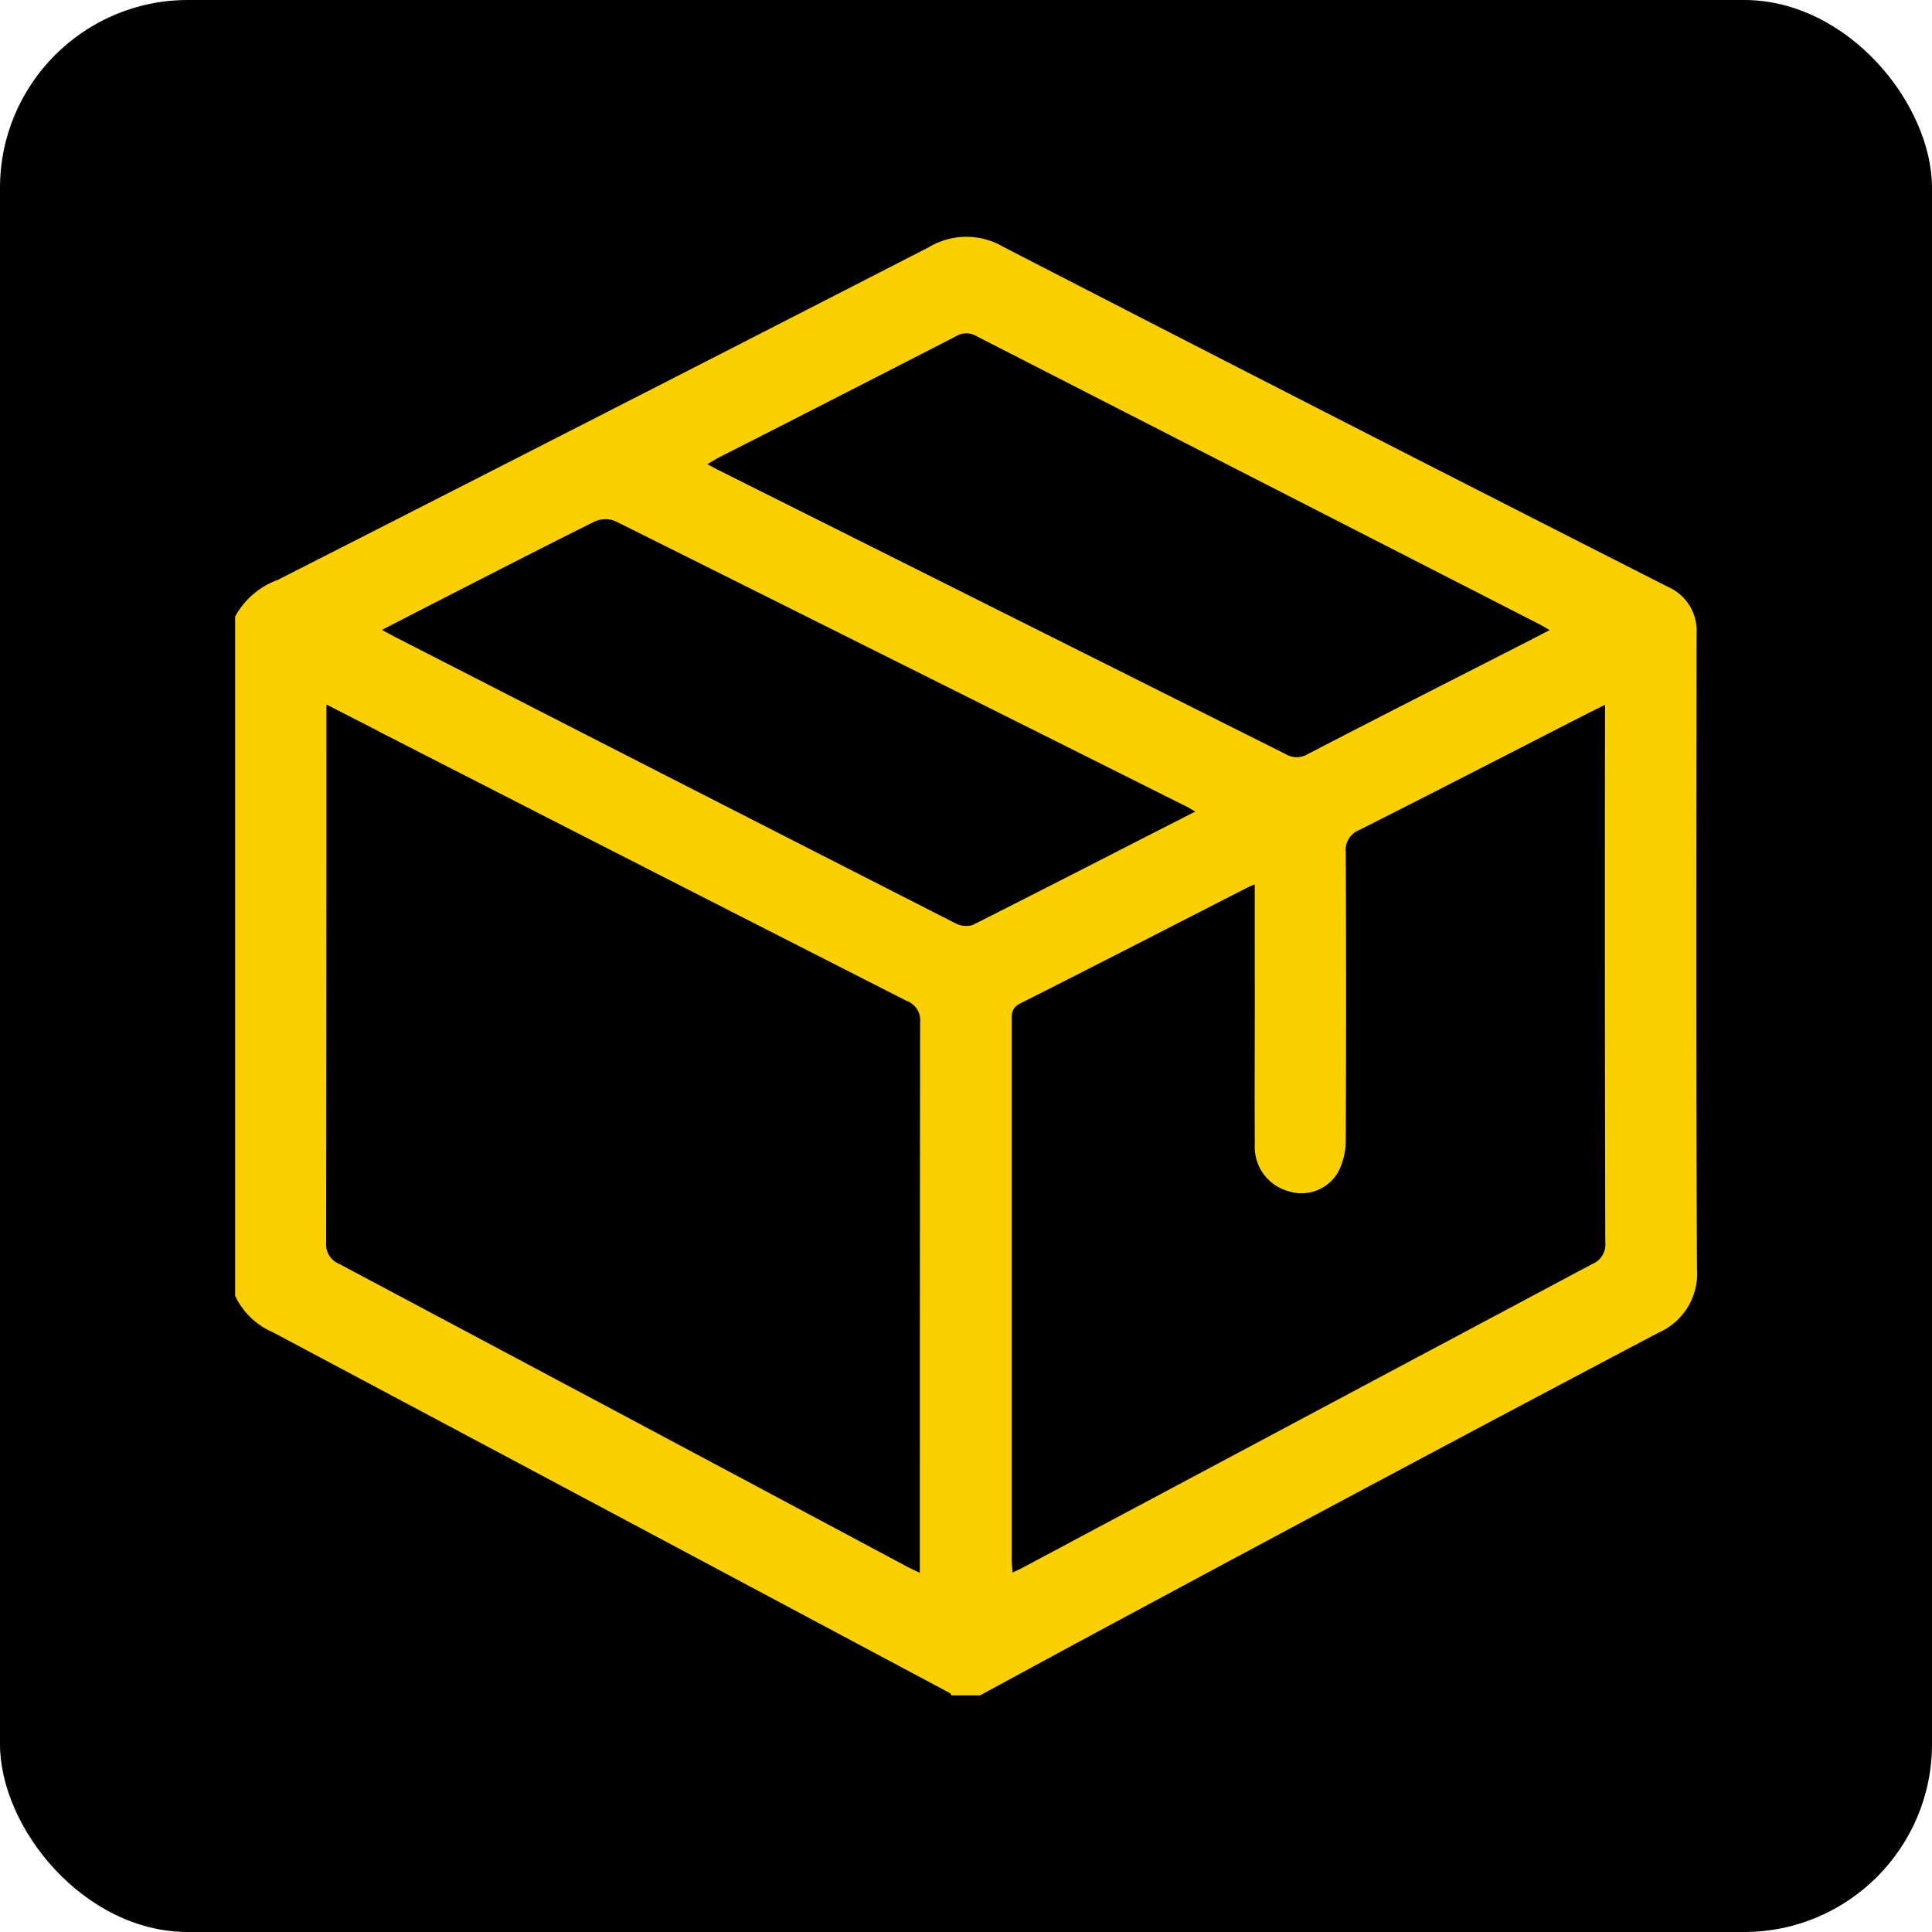
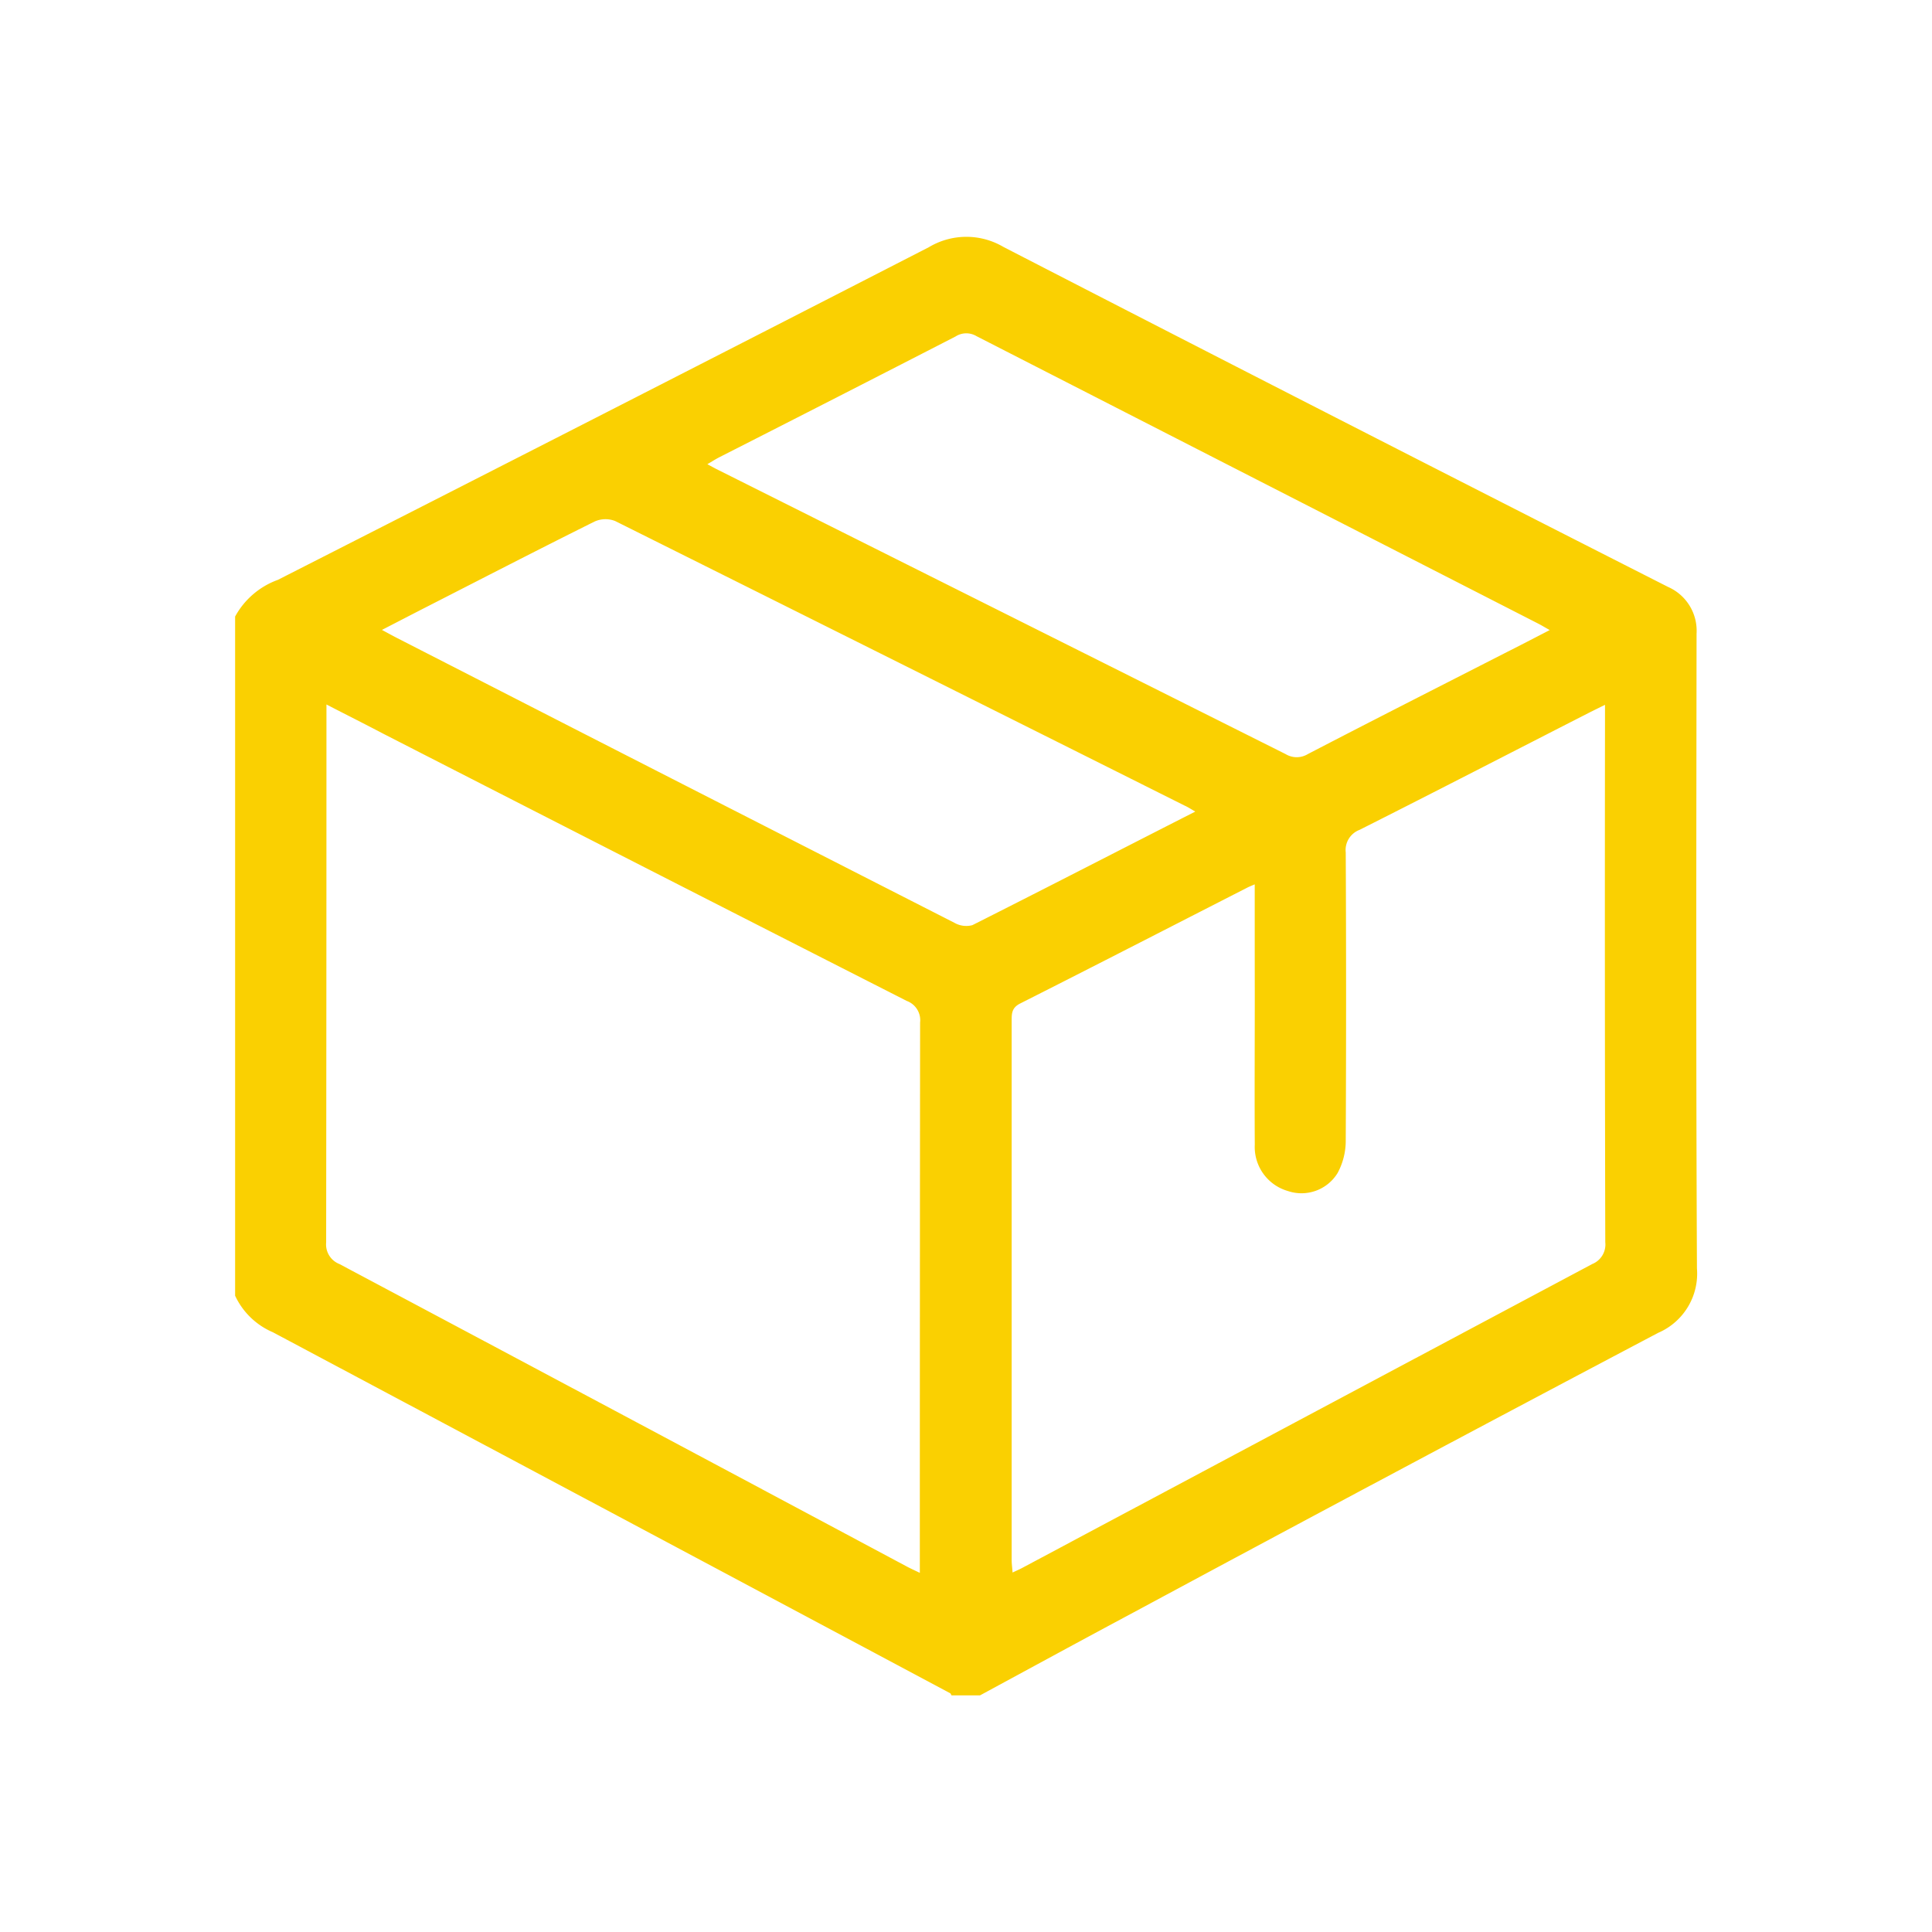
<svg xmlns="http://www.w3.org/2000/svg" id="global-icon3" width="64.278" height="64.278" viewBox="0 0 64.278 64.278">
-   <rect id="Rectangle_3914" data-name="Rectangle 3914" width="64.278" height="64.278" rx="6.253" />
  <g id="Group_80294" data-name="Group 80294" transform="translate(7.822 7.879)">
    <g id="Group_80293" data-name="Group 80293">
      <path id="Path_88756" data-name="Path 88756" d="M-428.523,5775.923v-22.595a2.646,2.646,0,0,1,1.425-1.222q10.838-5.513,21.655-11.066a2.43,2.43,0,0,1,2.485-.008q11.039,5.689,22.113,11.312a1.591,1.591,0,0,1,.945,1.553c-.008,7.042-.021,14.082.013,21.122a2.144,2.144,0,0,1-1.291,2.14q-8.742,4.613-17.45,9.3c-1.708.913-3.408,1.839-5.111,2.761h-.95c-.016-.025-.023-.062-.047-.073q-11.263-6.009-22.531-12.008A2.448,2.448,0,0,1-428.523,5775.923Zm3.039-19.669v.521q0,8.687-.01,17.376a.7.7,0,0,0,.441.718q9.44,5.022,18.869,10.06c.129.069.264.13.442.215v-.51q0-8.9.009-17.8a.682.682,0,0,0-.442-.717q-8.724-4.438-17.436-8.9C-424.213,5756.9-424.814,5756.6-425.484,5756.253Zm30.885,5.983c-.136.059-.194.081-.247.109-2.518,1.286-5.031,2.58-7.555,3.854-.278.139-.286.324-.286.568q0,8.969,0,17.937c0,.131.018.261.03.428.147-.07.246-.111.342-.164q9.471-5.052,18.945-10.1a.7.7,0,0,0,.433-.725q-.021-8.683-.009-17.368v-.512c-.22.11-.373.184-.524.26-2.546,1.3-5.087,2.613-7.641,3.9a.718.718,0,0,0-.461.756q.023,4.794,0,9.586a2.257,2.257,0,0,1-.27,1.074,1.408,1.408,0,0,1-1.656.6,1.524,1.524,0,0,1-1.1-1.543c-.01-1.659,0-3.321,0-4.981C-394.6,5764.711-394.6,5763.509-394.6,5762.237Zm9.814-8.459c-.166-.093-.273-.159-.383-.215q-9.346-4.782-18.69-9.565a.659.659,0,0,0-.694.011q-3.919,2.015-7.848,4.012c-.129.066-.251.144-.411.238.136.073.218.119.3.161q9.471,4.742,18.939,9.484a.71.71,0,0,0,.738,0c2.173-1.129,4.357-2.237,6.538-3.351C-385.805,5754.306-385.318,5754.053-384.785,5753.777Zm-11.792,6.039c-.17-.1-.26-.157-.356-.2q-9.469-4.74-18.945-9.467a.88.88,0,0,0-.686.017c-1.879.935-3.747,1.9-5.616,2.854-.468.239-.934.482-1.458.751.205.111.342.186.481.258q3.1,1.587,6.2,3.174,6.18,3.16,12.363,6.311a.79.79,0,0,0,.6.08C-401.539,5762.359-399.1,5761.1-396.577,5759.816Z" transform="translate(428.523 -5740.694)" fill="#fad001" />
    </g>
  </g>
</svg>